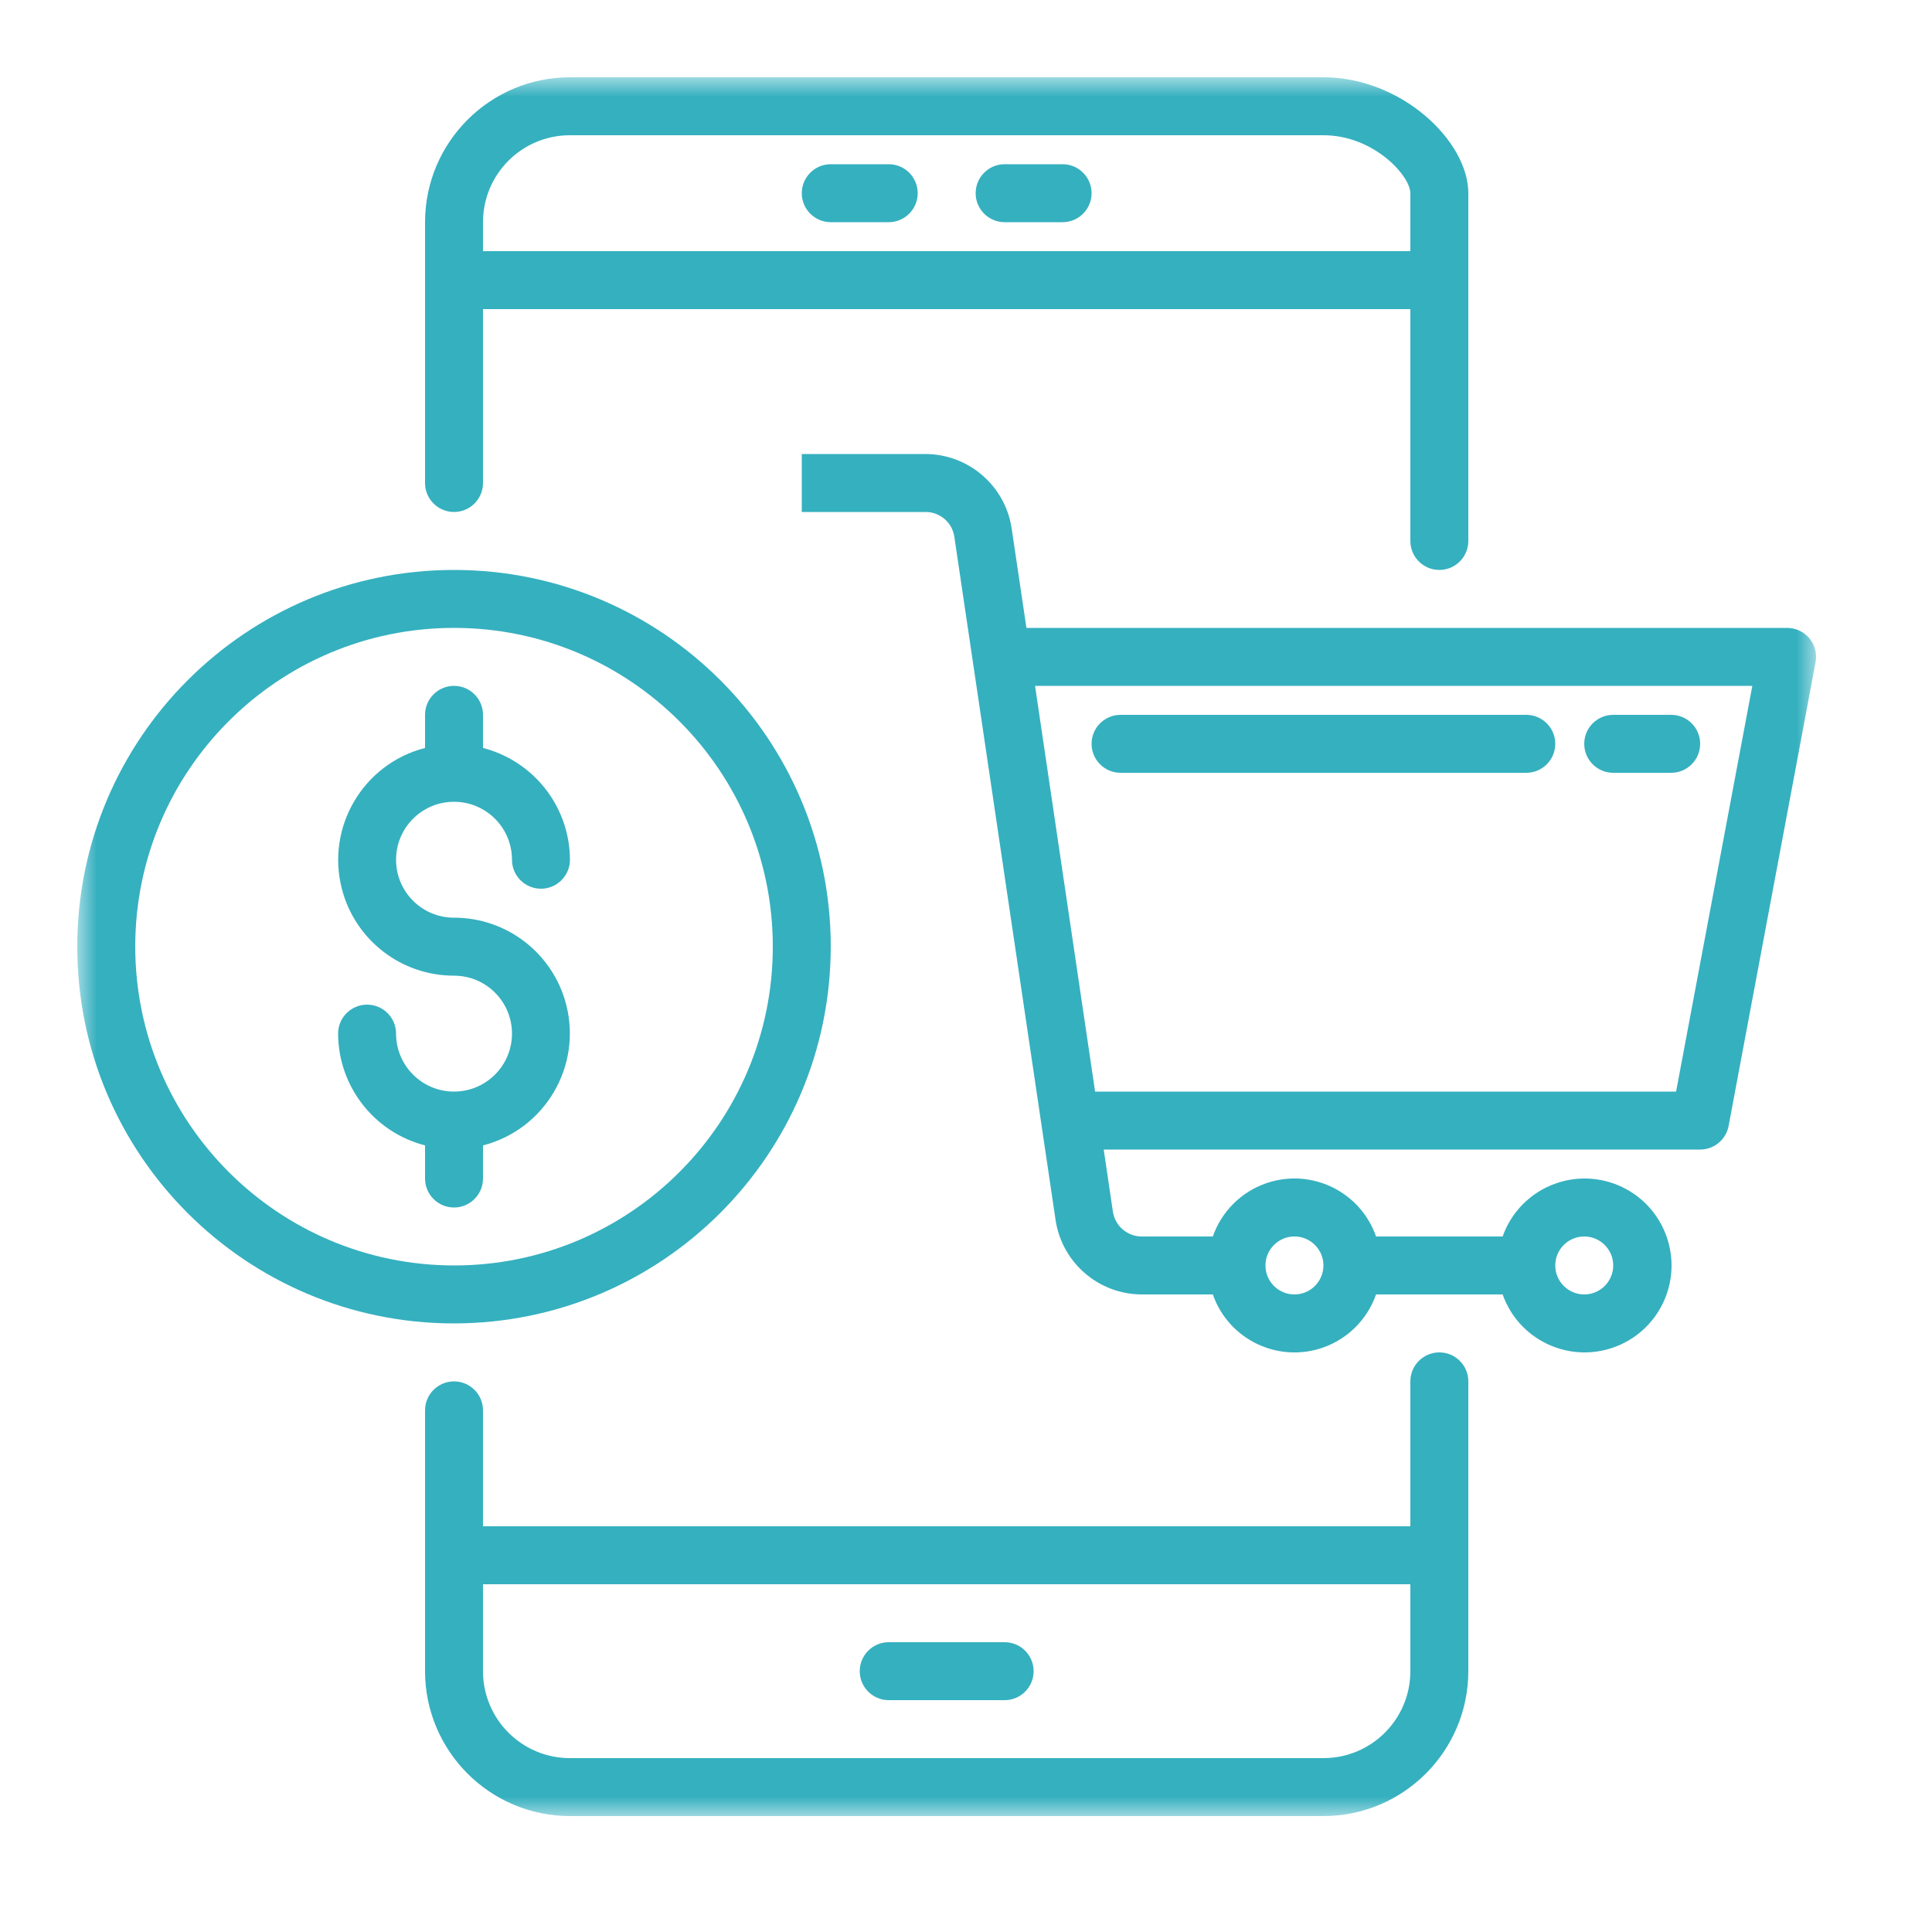
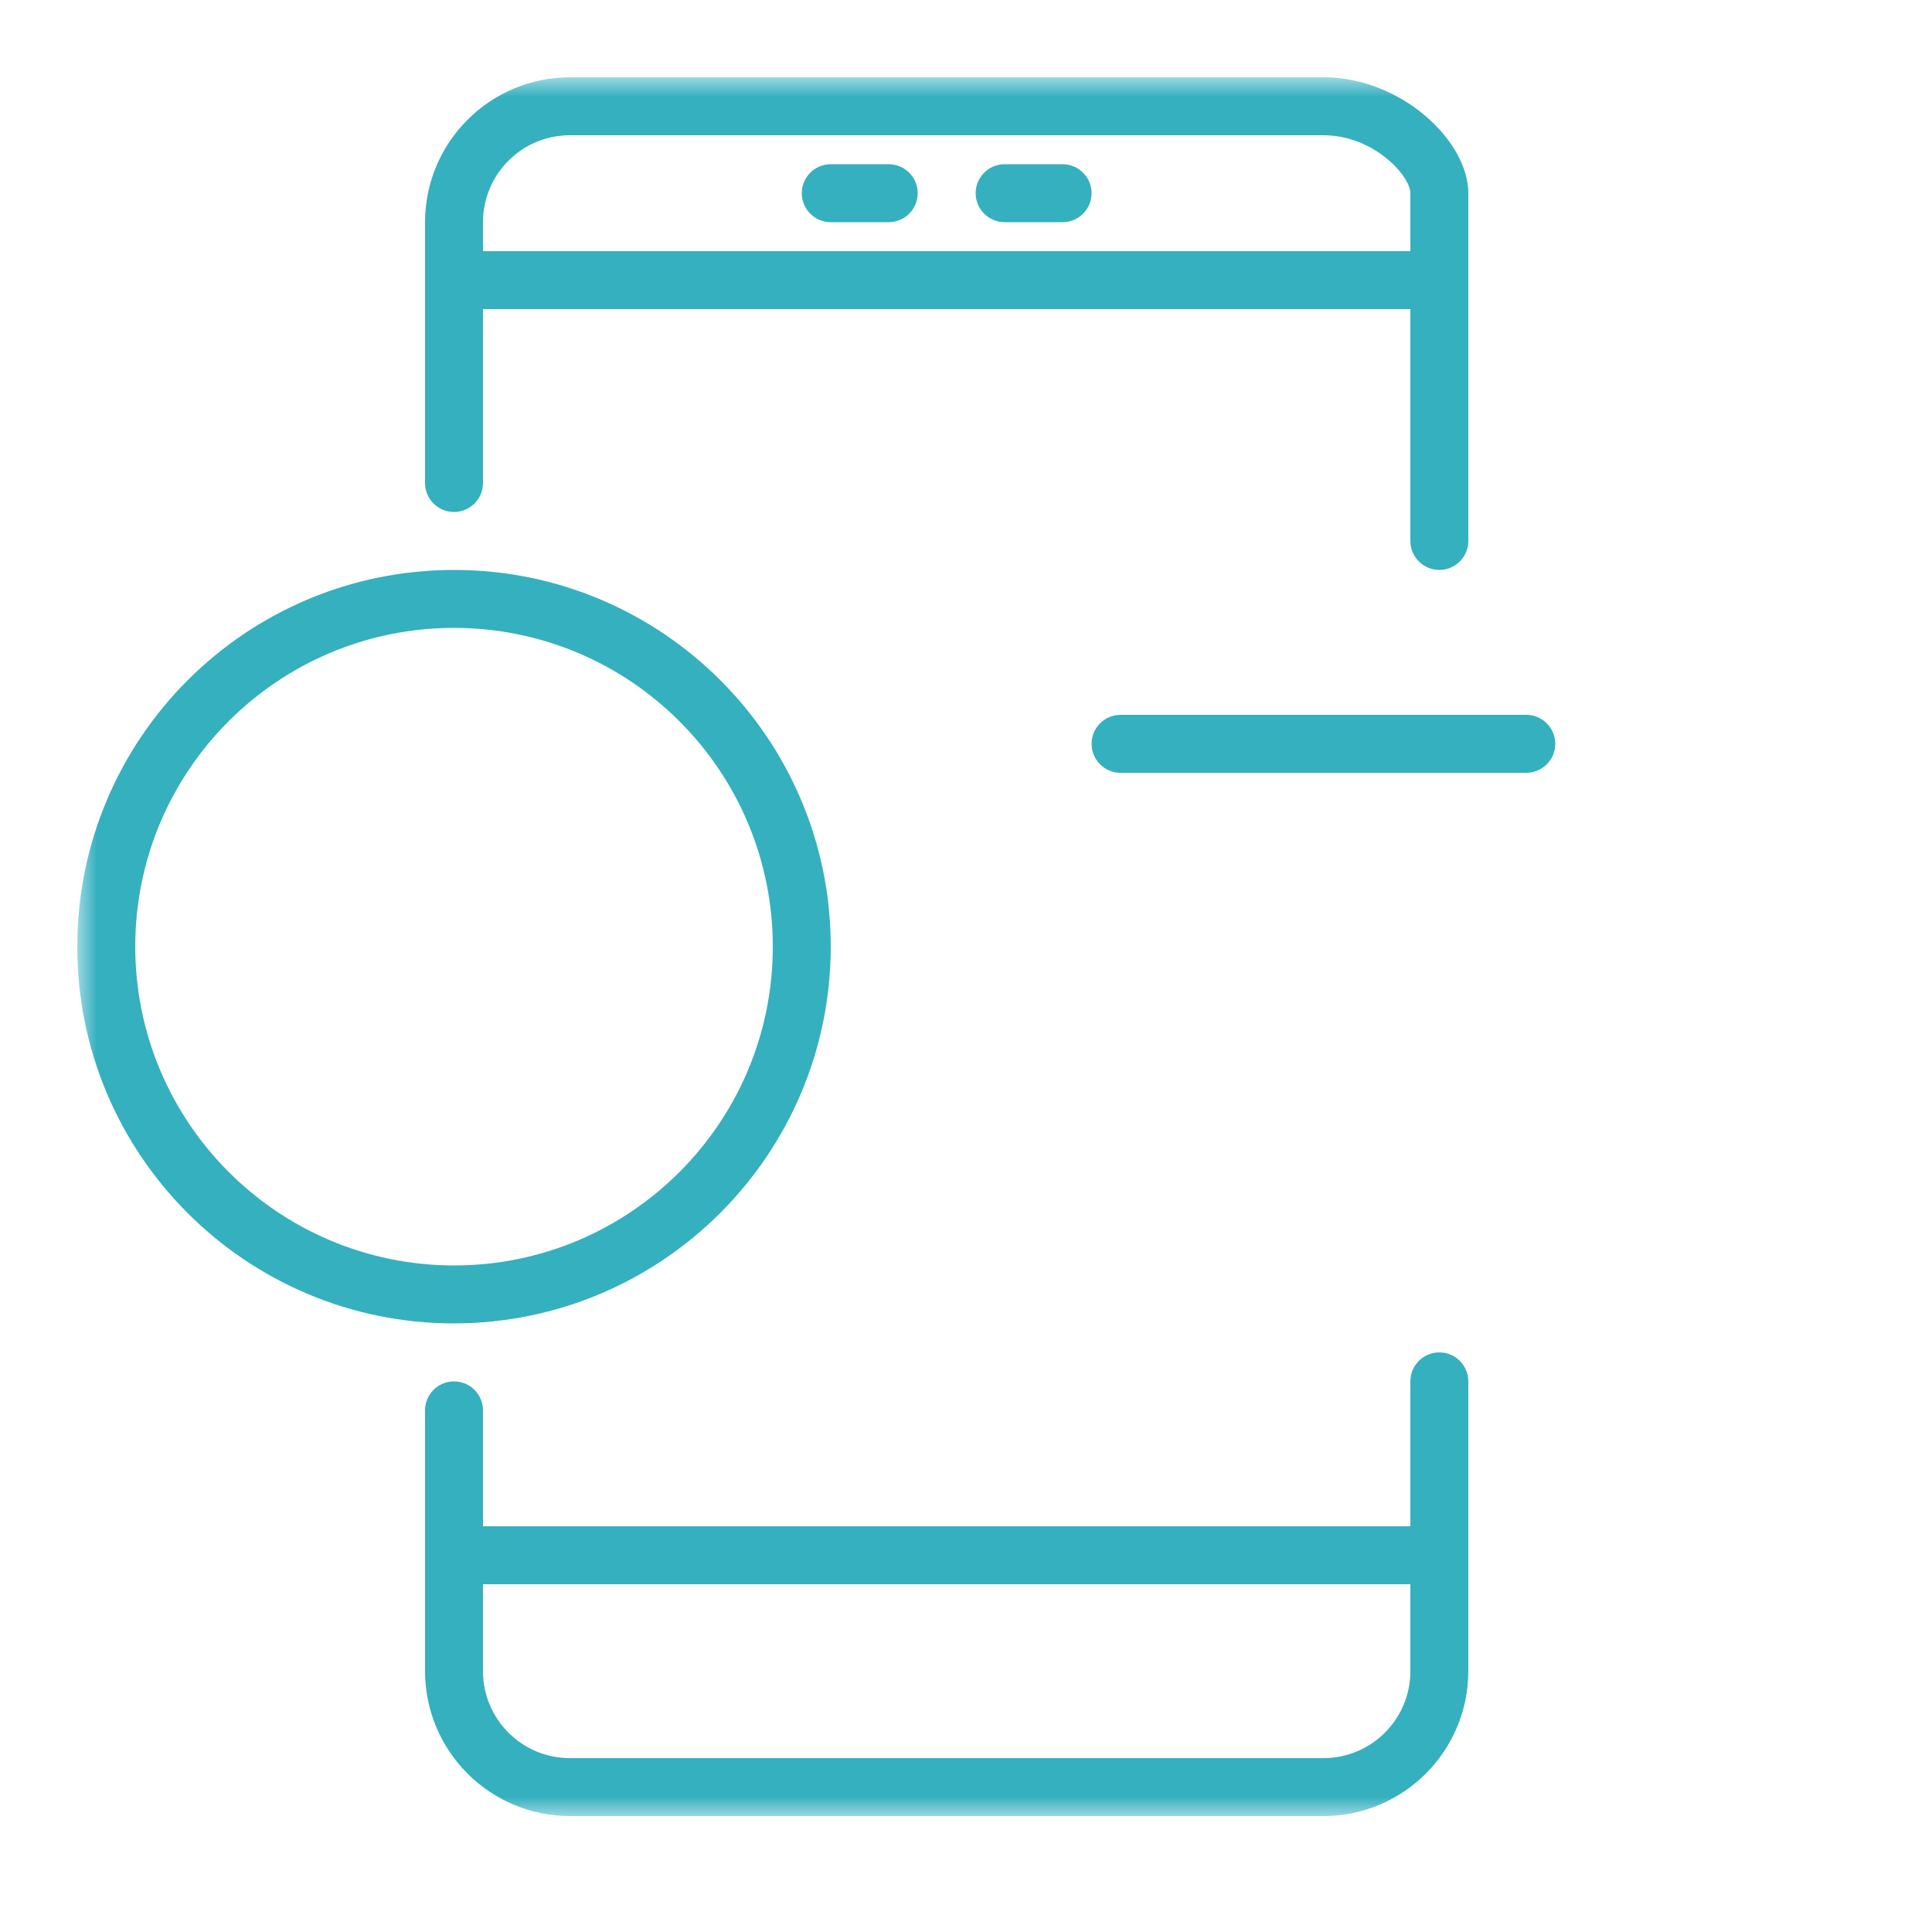
<svg xmlns="http://www.w3.org/2000/svg" width="50" height="50" viewBox="0 0 50 50" fill="none">
  <rect width="50" height="50" fill="white" />
  <mask id="mask0_1_125" style="mask-type:luminance" maskUnits="userSpaceOnUse" x="2" y="2" width="45" height="45">
    <path d="M47 2H2V47H47V2Z" fill="white" />
  </mask>
  <g mask="url(#mask0_1_125)">
-     <path d="M23 44H26C26.414 44 26.75 43.664 26.75 43.25C26.75 42.836 26.414 42.5 26 42.5H23C22.586 42.5 22.25 42.836 22.25 43.25C22.25 43.664 22.586 44 23 44Z" fill="#35B0BF" />
    <path d="M11.75 13.25C12.164 13.25 12.5 12.914 12.5 12.5V8H36.5V14C36.5 14.414 36.836 14.75 37.25 14.75C37.664 14.75 38 14.414 38 14V5C38 3.65 36.269 2 34.25 2H14.75C12.68 2.002 11.002 3.68 11 5.75V12.5C11 12.914 11.336 13.25 11.75 13.25ZM12.5 5.75C12.5 4.507 13.507 3.5 14.75 3.5H34.25C35.55 3.5 36.5 4.55 36.5 5V6.5H12.5V5.75Z" fill="#35B0BF" />
    <path d="M37.25 35C36.836 35 36.5 35.336 36.5 35.75V39.5H12.5V36.5C12.5 36.086 12.164 35.75 11.75 35.75C11.336 35.75 11 36.086 11 36.5V43.25C11.002 45.32 12.68 46.998 14.75 47H34.25C36.32 46.998 37.998 45.32 38 43.25V35.75C38 35.336 37.664 35 37.25 35ZM36.5 43.25C36.5 44.493 35.493 45.5 34.25 45.5H14.75C13.507 45.5 12.5 44.493 12.5 43.25V41H36.5V43.25Z" fill="#35B0BF" />
    <path d="M23 4.25H21.5C21.086 4.25 20.75 4.586 20.75 5C20.75 5.414 21.086 5.75 21.5 5.75H23C23.414 5.75 23.75 5.414 23.75 5C23.75 4.586 23.414 4.25 23 4.25Z" fill="#35B0BF" />
    <path d="M27.5 4.25H26C25.586 4.25 25.25 4.586 25.25 5C25.25 5.414 25.586 5.75 26 5.75H27.5C27.914 5.75 28.25 5.414 28.25 5C28.25 4.586 27.914 4.25 27.5 4.25Z" fill="#35B0BF" />
-     <path d="M46.828 16.521C46.685 16.349 46.473 16.25 46.25 16.25H26.564L26.181 13.671C26.013 12.57 25.069 11.756 23.956 11.75H20.75V13.25H23.956C24.328 13.25 24.644 13.522 24.698 13.89L27.319 31.579C27.487 32.68 28.431 33.494 29.544 33.5H31.388C31.794 34.666 33.069 35.282 34.236 34.876C34.88 34.652 35.387 34.145 35.612 33.5H38.888C39.302 34.672 40.588 35.285 41.759 34.871C42.931 34.457 43.545 33.172 43.13 32C42.716 30.828 41.431 30.215 40.259 30.629C39.618 30.855 39.114 31.359 38.888 32H35.612C35.206 30.834 33.931 30.218 32.764 30.624C32.12 30.848 31.613 31.355 31.388 32H29.544C29.173 31.998 28.858 31.727 28.802 31.36L28.564 29.75H44C44.361 29.75 44.67 29.493 44.736 29.139L46.986 17.139C47.028 16.919 46.97 16.693 46.828 16.521ZM41 32C41.414 32 41.75 32.336 41.75 32.75C41.75 33.164 41.414 33.5 41 33.5C40.586 33.5 40.25 33.164 40.25 32.75C40.25 32.336 40.586 32 41 32ZM33.5 32C33.914 32 34.25 32.336 34.25 32.75C34.25 33.164 33.914 33.5 33.5 33.5C33.086 33.5 32.75 33.164 32.75 32.75C32.75 32.336 33.086 32 33.5 32ZM43.377 28.25H28.341L26.787 17.75H45.35L43.377 28.25Z" fill="#35B0BF" />
    <path d="M21.5 24.5C21.5 19.115 17.135 14.75 11.75 14.75C6.365 14.75 2 19.115 2 24.5C2 29.885 6.365 34.25 11.75 34.25C17.132 34.244 21.494 29.882 21.5 24.5ZM3.5 24.5C3.5 19.944 7.194 16.25 11.75 16.25C16.306 16.25 20 19.944 20 24.5C20 29.056 16.306 32.75 11.75 32.75C7.196 32.745 3.505 29.054 3.5 24.5Z" fill="#35B0BF" />
-     <path d="M12.5 30.5V29.643C14.101 29.231 15.065 27.599 14.653 25.998C14.312 24.674 13.117 23.748 11.75 23.75C10.921 23.75 10.25 23.078 10.25 22.25C10.25 21.422 10.921 20.75 11.75 20.75C12.579 20.75 13.25 21.422 13.25 22.25C13.25 22.664 13.586 23 14 23C14.414 23 14.75 22.664 14.75 22.25C14.745 20.886 13.82 19.698 12.5 19.357V18.5C12.5 18.086 12.164 17.75 11.75 17.75C11.336 17.75 11 18.086 11 18.5V19.357C9.399 19.769 8.435 21.401 8.847 23.002C9.188 24.326 10.383 25.252 11.75 25.25C12.579 25.25 13.25 25.922 13.25 26.75C13.25 27.578 12.579 28.25 11.75 28.25C10.921 28.25 10.25 27.578 10.25 26.75C10.25 26.336 9.914 26 9.5 26C9.086 26 8.75 26.336 8.75 26.75C8.755 28.114 9.679 29.302 11 29.643V30.5C11 30.914 11.336 31.25 11.75 31.25C12.164 31.25 12.5 30.914 12.5 30.5Z" fill="#35B0BF" />
    <path d="M29 20H39.5C39.914 20 40.25 19.664 40.25 19.25C40.25 18.836 39.914 18.5 39.5 18.5H29C28.586 18.5 28.25 18.836 28.25 19.25C28.25 19.664 28.586 20 29 20Z" fill="#35B0BF" />
-     <path d="M41.75 20H43.25C43.664 20 44 19.664 44 19.25C44 18.836 43.664 18.5 43.25 18.5H41.75C41.336 18.5 41 18.836 41 19.25C41 19.664 41.336 20 41.75 20Z" fill="#35B0BF" />
  </g>
</svg>